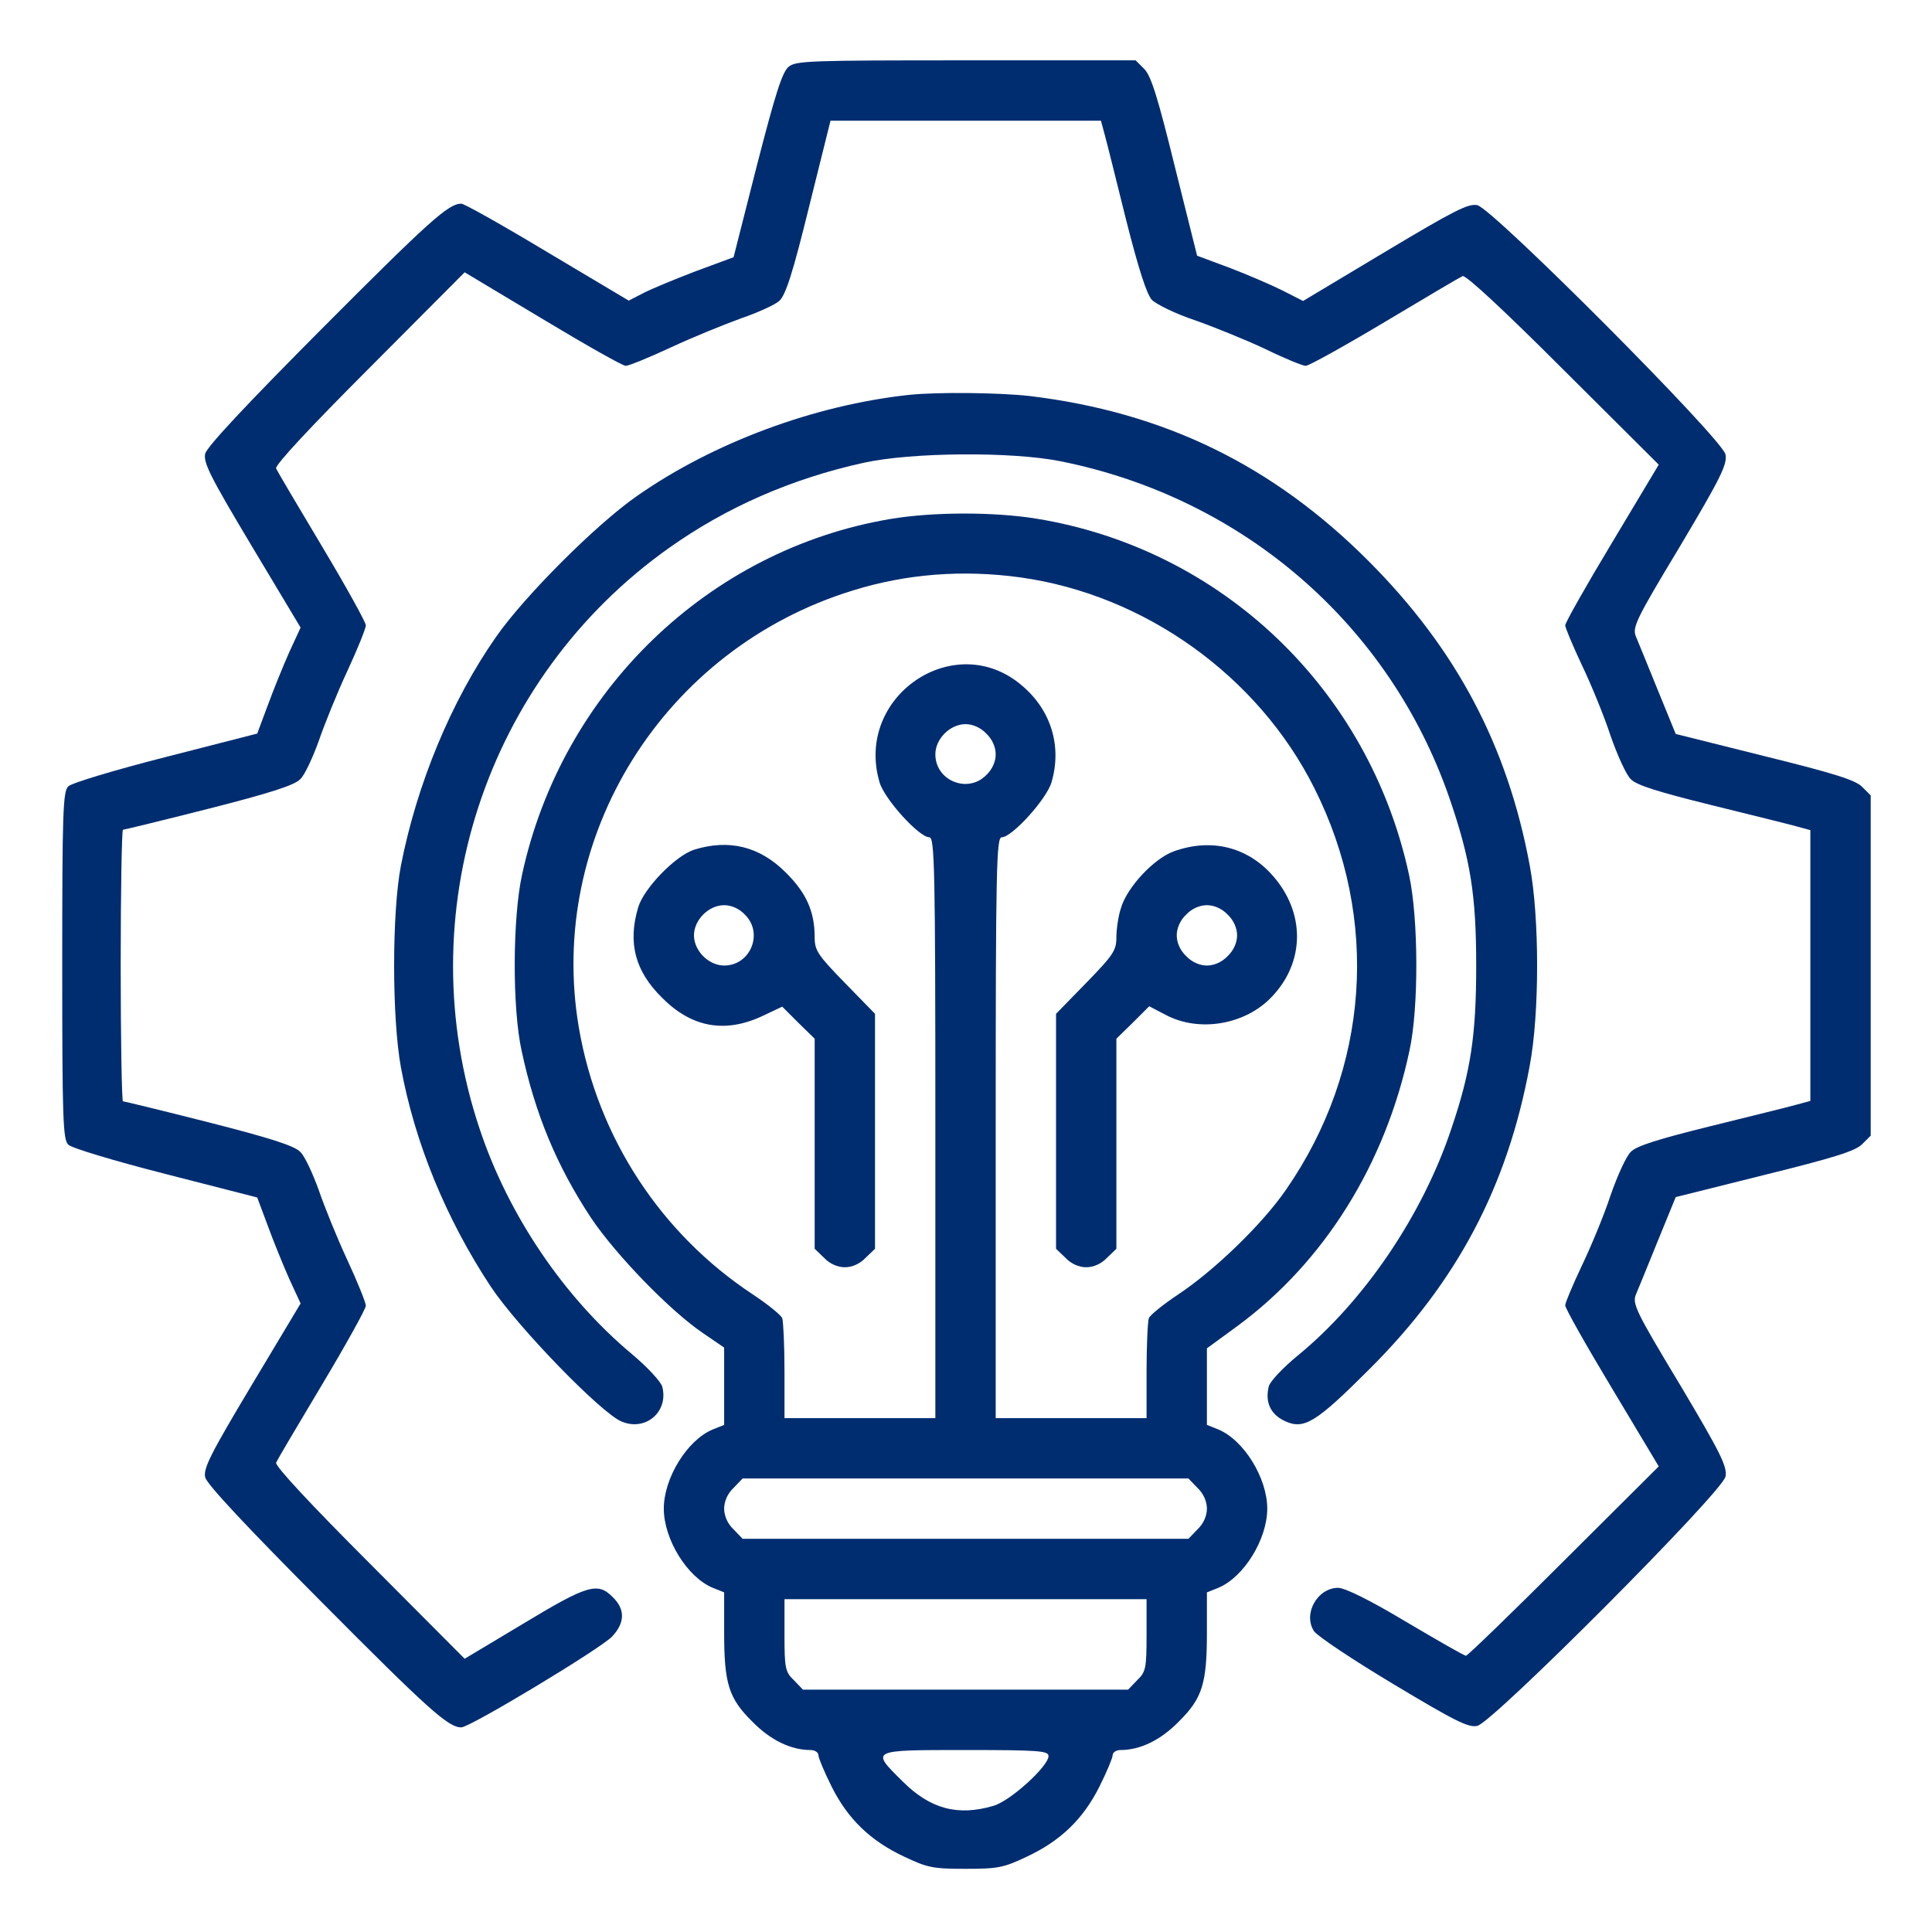
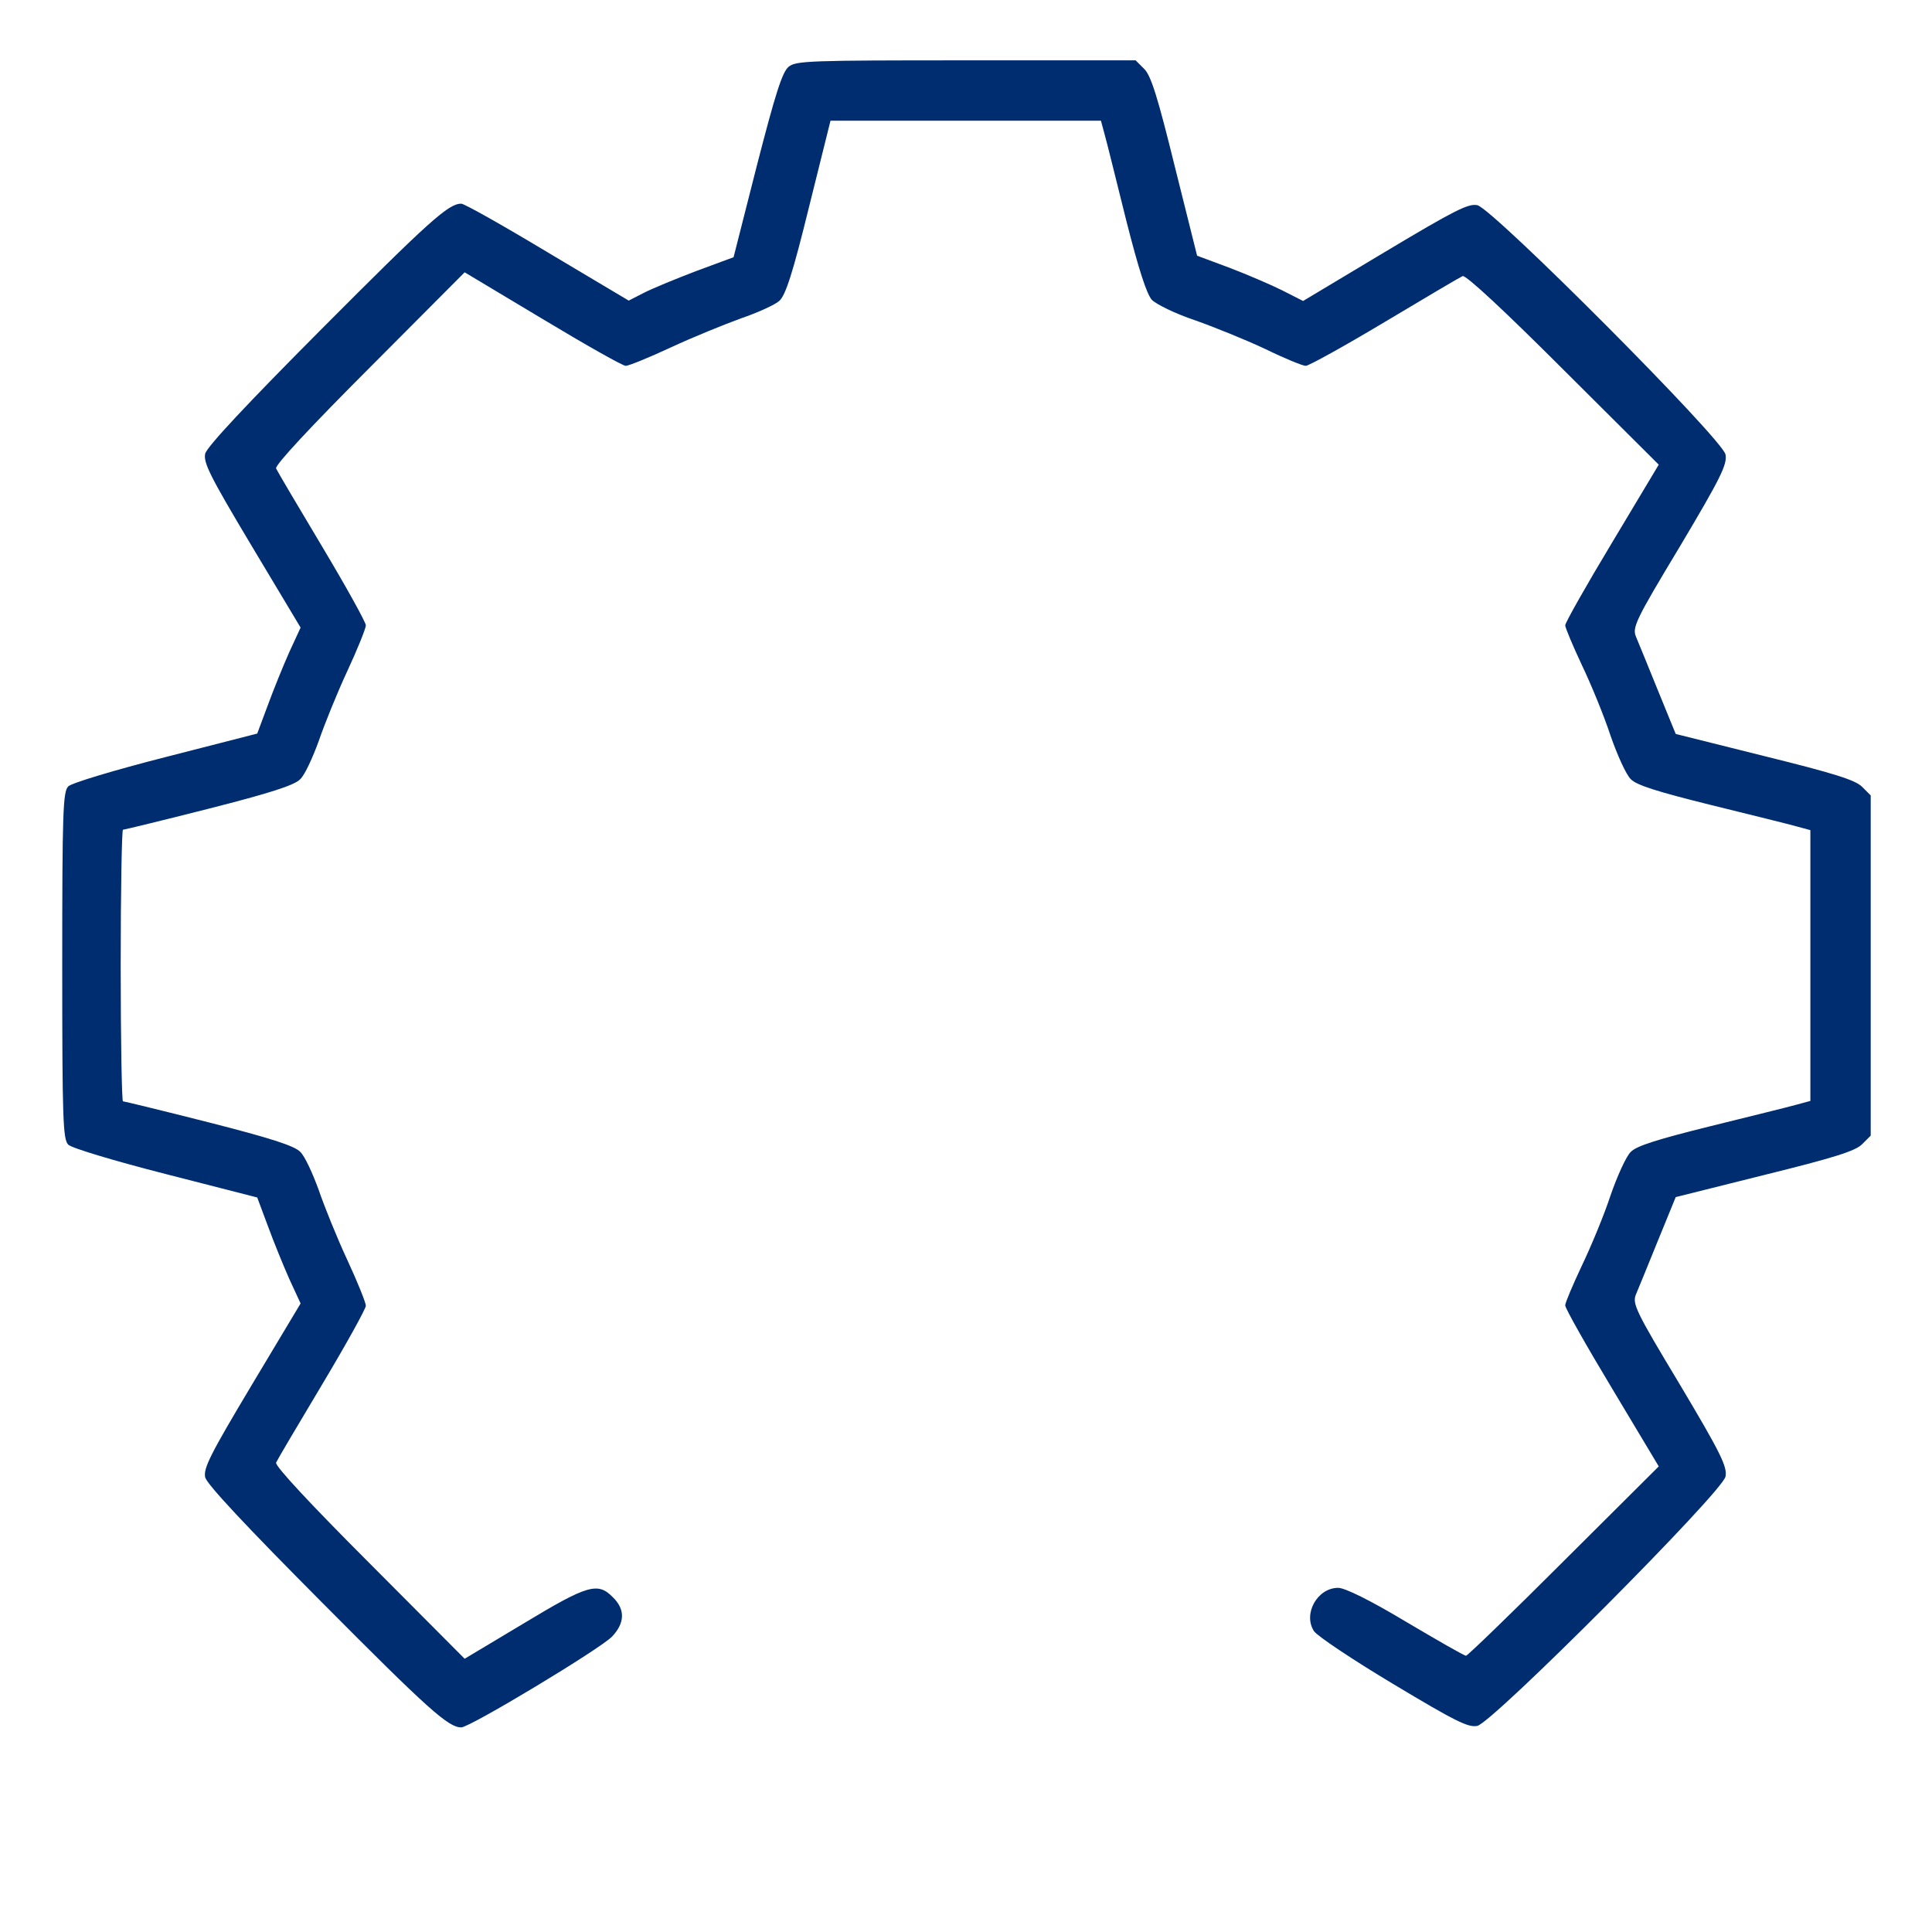
<svg xmlns="http://www.w3.org/2000/svg" width="683" height="683" viewBox="0 0 683 683" fill="none">
  <path d="M278.8 23.6C276.533 25.467 274.133 33.067 267.6 58.4L259.333 90.933L246 95.867C238.667 98.667 230.267 102.133 227.467 103.6L222.267 106.267L193.6 89.2C177.867 79.733 164.133 72 163.067 72C158.533 72 151.733 78.133 113.733 116.267C87.2 142.933 73.2 157.867 72.533 160.4C71.867 163.6 74.267 168.4 88.933 192.933L106.267 221.867L102.267 230.533C100.133 235.333 96.667 243.867 94.667 249.333L90.933 259.333L58.667 267.6C40.4 272.267 25.333 276.8 24.133 278C22.267 279.867 22 286.8 22 341.333C22 395.867 22.267 402.8 24.133 404.667C25.333 405.867 40.4 410.4 58.667 415.067L90.933 423.333L94.667 433.333C96.667 438.8 100.133 447.333 102.267 452.133L106.267 460.8L88.933 489.733C74.267 514.267 71.867 519.067 72.533 522.267C73.2 524.8 87.2 539.733 113.733 566.4C151.6 604.533 158.533 610.667 163.067 610.667C166.133 610.667 212.4 582.8 216.4 578.533C220.933 573.733 221.067 568.933 216.667 564.667C211.333 559.2 207.733 560.267 185.2 573.867L164.267 586.4L130.667 552.667C110 532 97.2 518.267 97.6 517.067C98 516.133 105.333 503.733 113.867 489.467C122.4 475.2 129.333 462.667 129.333 461.6C129.333 460.533 126.4 453.2 122.8 445.467C119.2 437.733 114.667 426.533 112.667 420.667C110.533 414.8 107.733 408.667 106.133 407.2C104.133 405.067 95.333 402.267 73.867 396.8C57.6 392.667 43.867 389.333 43.467 389.333C43.067 389.333 42.667 367.733 42.667 341.333C42.667 314.933 43.067 293.333 43.467 293.333C43.867 293.333 57.6 290 73.867 285.867C95.333 280.4 104.133 277.6 106.133 275.467C107.733 274 110.533 267.867 112.667 262C114.667 256.133 119.2 244.933 122.8 237.2C126.4 229.467 129.333 222.133 129.333 221.067C129.333 220 122.4 207.467 113.867 193.2C105.333 178.933 98 166.533 97.6 165.6C97.2 164.4 110 150.667 130.667 130L164.267 96.267L191.867 112.8C206.933 121.867 220.133 129.333 221.2 129.333C222.267 129.333 229.467 126.4 237.2 122.8C244.933 119.2 256.133 114.667 262 112.533C267.867 110.533 274 107.733 275.467 106.4C277.733 104.4 280.267 96.533 286 73.2L293.6 42.667H341.467H389.2L390.533 47.6C391.333 50.4 394.667 64 398.133 77.867C402.533 95.2 405.333 103.867 407.2 106C408.8 107.6 415.6 110.933 422.4 113.2C429.2 115.6 440.4 120.133 447.2 123.333C454 126.667 460.533 129.333 461.6 129.333C462.667 129.333 475.2 122.4 489.467 113.867C503.733 105.333 516.133 98 517.067 97.6C518.267 97.2 532 110 552.667 130.667L586.4 164.267L569.867 191.867C560.8 206.933 553.333 220.133 553.333 221.067C553.333 221.867 556 228.267 559.2 235.067C562.4 241.733 567.067 253.067 569.333 260C571.733 266.933 574.933 274 576.533 275.467C578.533 277.6 586.4 280 604.667 284.533C618.667 288 632.267 291.333 635.067 292.133L640 293.467V341.333V389.2L635.067 390.533C632.267 391.333 618.667 394.667 604.667 398.133C586.4 402.667 578.533 405.067 576.533 407.2C574.933 408.667 571.733 415.733 569.333 422.667C567.067 429.6 562.4 440.8 559.2 447.467C556 454.267 553.333 460.533 553.333 461.467C553.333 462.533 560.8 475.733 569.867 490.8L586.4 518.4L552.8 551.867C534.4 570.267 518.8 585.333 518.267 585.333C517.6 585.333 508.133 579.867 497.067 573.333C484.4 565.733 475.467 561.333 473.067 561.333C465.733 561.333 460.533 570.533 464.533 576.667C465.733 578.4 478.267 586.8 492.533 595.333C514.533 608.533 519.067 610.8 522.267 610.133C527.867 608.8 608.933 527.467 610 522C610.667 518.533 608.4 513.867 593.867 489.467C578.133 463.333 576.933 460.8 578.4 457.467C579.2 455.6 582.667 447.067 586.133 438.533L592.4 423.2L623.867 415.333C648.133 409.333 655.867 406.933 658.267 404.533L661.333 401.467V341.333V281.2L658.267 278.133C655.867 275.733 648.133 273.333 623.867 267.333L592.4 259.467L586.133 244.133C582.667 235.6 579.2 227.067 578.4 225.2C576.933 221.867 578.133 219.333 593.867 193.2C608.4 168.8 610.667 164.133 610 160.667C608.933 155.2 527.867 73.867 522.267 72.533C519.067 71.867 514.133 74.4 489.6 89.067L460.667 106.4L453.333 102.667C449.333 100.667 440.933 97.067 434.667 94.667L423.2 90.4L415.333 58.933C409.333 34.533 406.933 26.8 404.533 24.4L401.467 21.333H341.6C286.533 21.333 281.333 21.467 278.8 23.6Z" fill="#002D70" />
-   <path d="M321.333 139.6C288 143.2 252.266 156.4 225.2 175.333C210.8 185.333 185.333 210.8 175.333 225.2C159.466 247.867 147.333 277.333 141.733 306C138.533 322.533 138.533 359.867 141.733 377.333C146.666 404.133 157.733 430.933 173.466 454.8C182.933 469.067 212.533 499.6 219.733 502.533C228.266 506.133 236.4 499.067 234.133 490.267C233.733 488.533 228.8 483.2 223.2 478.533C199.333 458.533 179.733 429.6 169.6 399.2C144.133 323.333 171.466 239.733 236.666 193.6C256.8 179.333 279.866 169.2 305.333 163.6C322.266 159.867 357.733 159.6 374.933 163.067C439.466 176 491.2 220.8 512.4 282.133C519.866 303.867 521.866 316.4 521.866 341.333C521.866 365.867 520 378.667 513.066 399.067C502.933 429.467 482.266 460 458.8 479.2C453.6 483.467 448.933 488.4 448.533 490.133C447.2 495.6 449.066 499.867 454 502.267C460.933 505.6 465.066 503.067 484.133 484C515.066 453.2 532.933 419.467 540.8 376.667C544.266 358.267 544.266 324.4 540.8 306C532.933 263.6 514.8 229.467 484 198.533C450.133 164.533 411.6 145.733 364 140C353.333 138.8 331.466 138.533 321.333 139.6Z" fill="#002D70" />
-   <path d="M314.8 183.467C250.533 194.267 198.533 244.4 184.533 309.333C181.2 324.667 181.067 356.4 184.4 371.467C189.2 393.867 196.8 412.133 208.933 430.533C217.6 443.467 236.8 463.333 248.4 471.2L256 476.4V490V503.733L252 505.333C242.933 509.067 234.667 522.533 234.667 533.333C234.667 544.133 242.933 557.6 252 561.333L256 562.933V577.067C256 595.2 257.6 600.4 266 608.667C272.4 615.2 279.6 618.667 286.533 618.667C288 618.667 289.333 619.467 289.333 620.533C289.333 621.467 291.467 626.533 294 631.6C299.733 643.067 307.733 650.8 319.733 656.4C327.867 660.267 329.867 660.667 341.333 660.667C352.8 660.667 354.8 660.267 362.933 656.4C374.933 650.8 382.933 643.067 388.667 631.6C391.2 626.533 393.333 621.467 393.333 620.533C393.333 619.467 394.667 618.667 396.133 618.667C403.067 618.667 410.267 615.2 416.667 608.667C425.067 600.4 426.667 595.2 426.667 577.067V562.933L430.667 561.333C439.733 557.6 448 544.133 448 533.333C448 522.533 439.733 509.067 430.667 505.333L426.667 503.733V490.133V476.667L437.6 468.667C468.133 446.133 489.734 411.6 498.267 371.467C501.6 356.4 501.467 324.667 498.134 309.333C484 243.733 432 194 366.267 183.333C351.333 180.933 329.867 180.933 314.8 183.467ZM360.8 204.133C404.667 210.267 444.8 238.933 464.667 278.667C487.867 324.8 484.133 378 454.667 420.533C446.267 432.8 429.2 449.2 416.533 457.6C411.333 461.067 406.667 464.8 406.133 466C405.733 467.2 405.333 475.733 405.333 484.8V501.333H378.667H352V398.667C352 306.4 352.267 296 354.133 296C357.733 296 370 282.533 371.733 276.533C375.467 263.867 371.6 251.067 361.333 242.4C337.6 222 302 246.133 310.933 276.533C312.667 282.533 324.933 296 328.533 296C330.4 296 330.667 306.4 330.667 398.667V501.333H304H277.333V484.8C277.333 475.733 276.933 467.2 276.533 466C276 464.8 271.333 461.067 266.133 457.6C233.6 436.133 211.333 402.133 204.667 363.467C193.067 295.867 234.667 229.333 301.333 208.8C320.533 202.8 340.533 201.333 360.8 204.133ZM348.667 259.333C350.8 261.333 352 264.133 352 266.667C352 269.2 350.8 272 348.667 274C342.133 280.667 330.667 276 330.667 266.667C330.667 261.2 335.867 256 341.333 256C343.867 256 346.667 257.2 348.667 259.333ZM423.333 526C425.467 528 426.667 530.8 426.667 533.333C426.667 535.867 425.467 538.667 423.333 540.667L420.133 544H341.333H262.533L259.333 540.667C257.2 538.667 256 535.867 256 533.333C256 530.8 257.2 528 259.333 526L262.533 522.667H341.333H420.133L423.333 526ZM405.333 578C405.333 589.733 405.067 591.067 402 594L398.8 597.333H341.333H283.867L280.667 594C277.6 591.067 277.333 589.733 277.333 578V565.333H341.333H405.333V578ZM370.667 620.8C370.667 624.4 357.2 636.667 351.2 638.4C338.533 642.133 328.8 639.467 319.067 629.733C307.733 618.533 307.467 618.667 341.333 618.667C367.067 618.667 370.667 618.933 370.667 620.8Z" fill="#002D70" />
-   <path d="M245.333 300.4C238.8 302.533 227.6 314 225.6 320.8C221.867 333.333 224.533 343.333 234 352.667C244.4 363.2 256.133 365.333 269.2 359.333L276.533 355.867L282.267 361.6L288 367.2V404.4V441.467L291.333 444.667C293.333 446.8 296.133 448 298.667 448C301.2 448 304 446.8 306 444.667L309.333 441.467V399.867V358.4L298.667 347.467C289.067 337.6 288 336 288 331.333C288 322.267 285.067 315.733 278 308.667C268.667 299.2 257.733 296.533 245.333 300.4ZM263.333 323.333C270 329.867 265.333 341.333 256 341.333C250.533 341.333 245.333 336.133 245.333 330.667C245.333 325.2 250.533 320 256 320C258.533 320 261.333 321.2 263.333 323.333Z" fill="#002D70" />
-   <path d="M415.066 300.933C408.133 303.333 398.4 313.6 396.266 321.067C395.333 323.867 394.666 328.533 394.666 331.333C394.666 336 393.6 337.6 384 347.467L373.333 358.4V399.867V441.467L376.666 444.667C378.666 446.8 381.466 448 384 448C386.533 448 389.333 446.8 391.333 444.667L394.666 441.467V404.4V367.2L400.533 361.467L406.266 355.733L412.133 358.8C424 365.067 440.266 362.267 449.6 352.4C461.466 340 461.466 322.4 449.733 309.333C440.8 299.333 428.133 296.267 415.066 300.933ZM434 323.333C436.133 325.333 437.333 328.133 437.333 330.667C437.333 333.2 436.133 336 434 338C432 340.133 429.2 341.333 426.666 341.333C424.133 341.333 421.333 340.133 419.333 338C417.2 336 416 333.2 416 330.667C416 328.133 417.2 325.333 419.333 323.333C421.333 321.2 424.133 320 426.666 320C429.2 320 432 321.2 434 323.333Z" fill="#002D70" />
</svg>